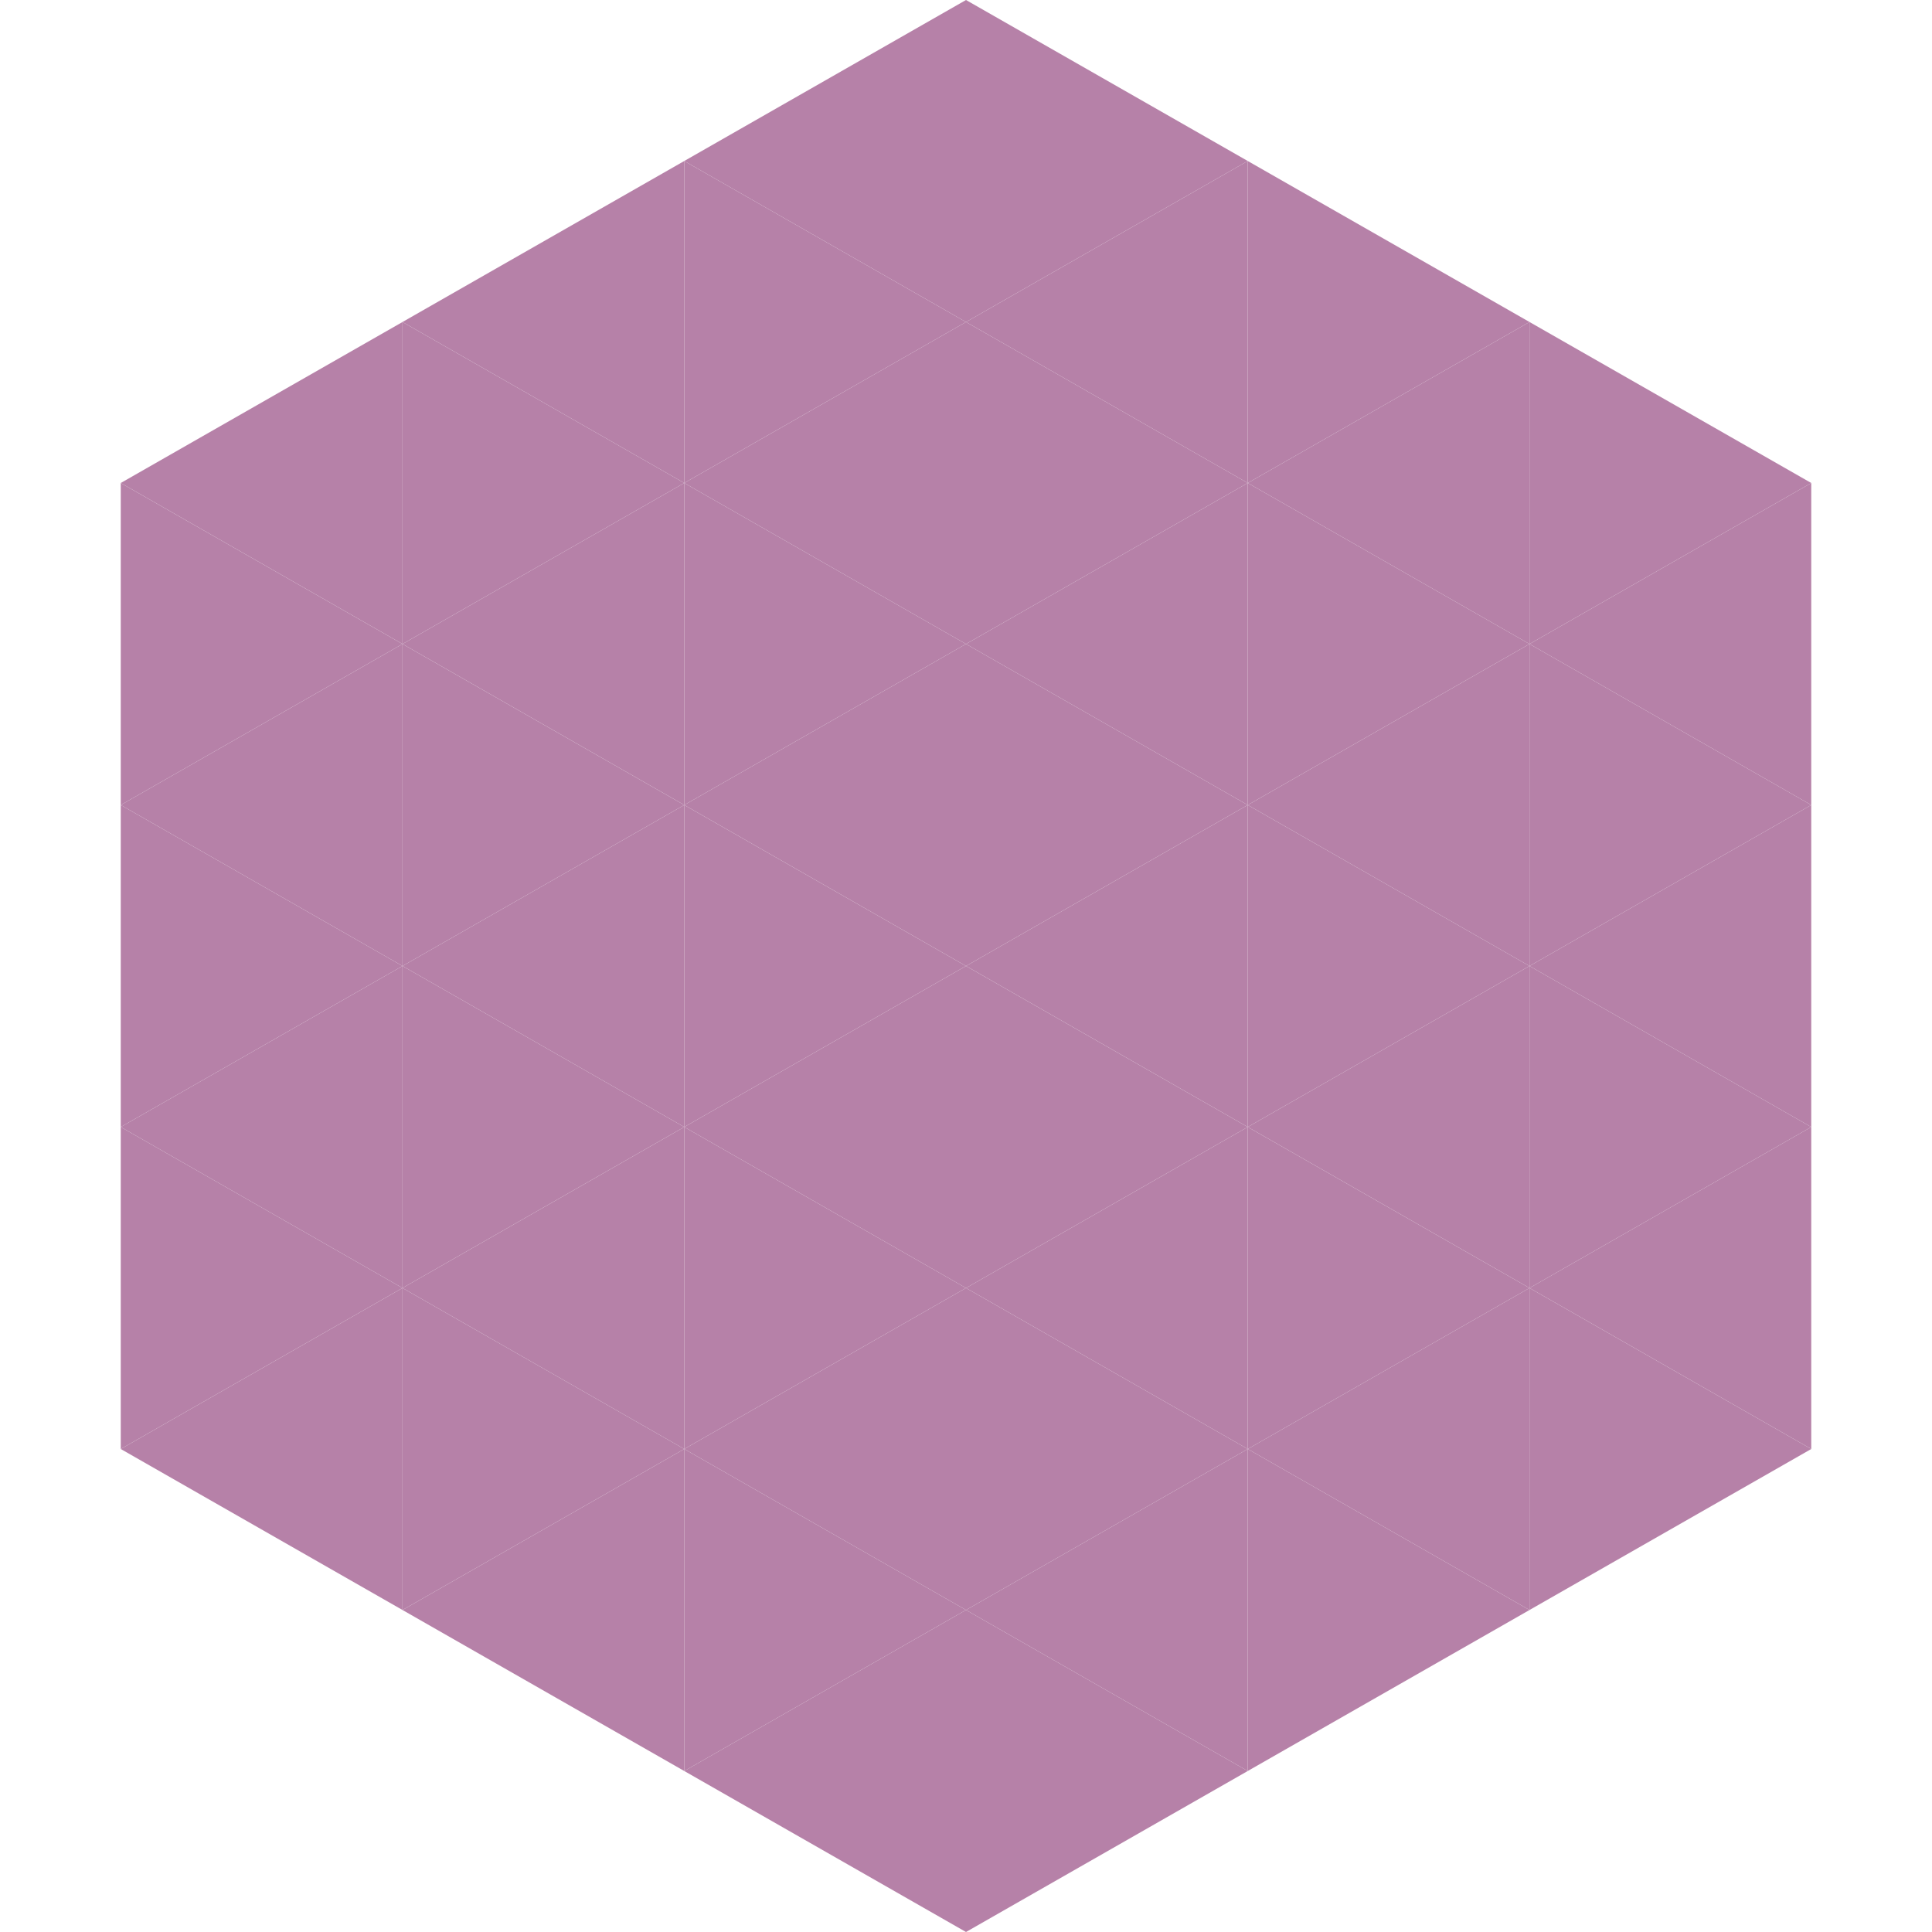
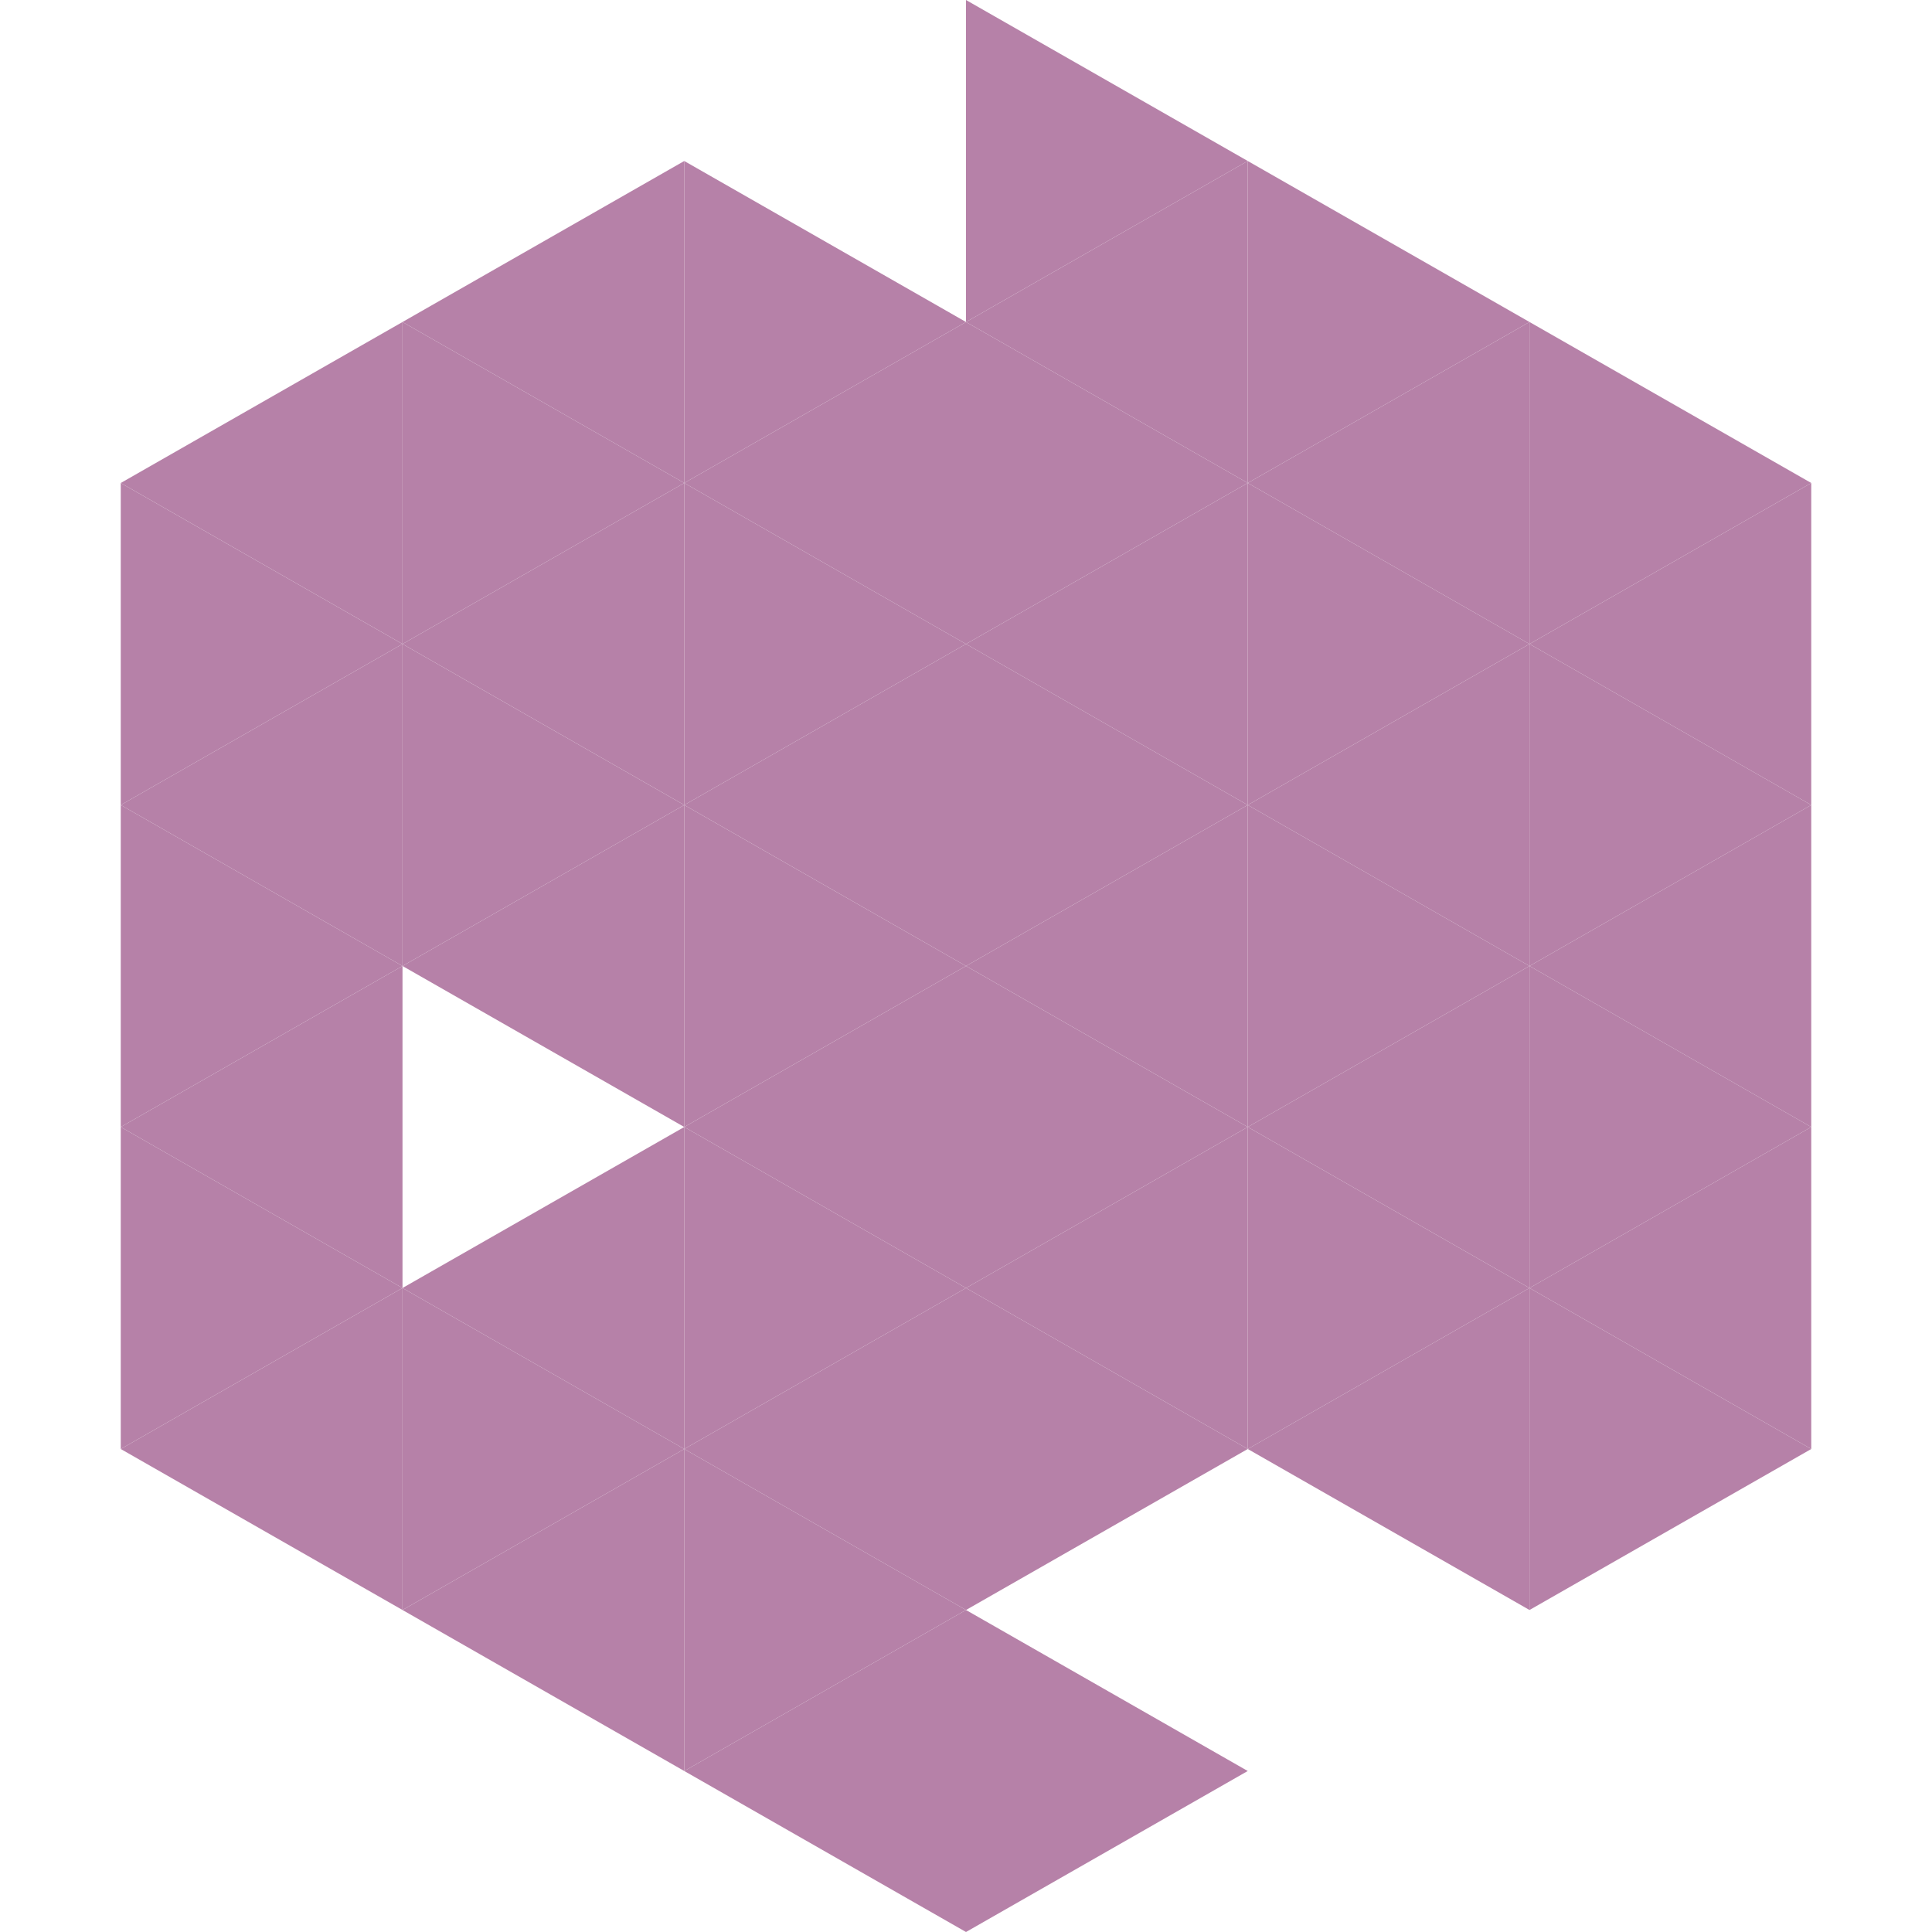
<svg xmlns="http://www.w3.org/2000/svg" width="240" height="240">
  <polygon points="50,40 15,60 50,80" style="fill:rgb(182,129,168)" />
  <polygon points="190,40 225,60 190,80" style="fill:rgb(182,129,168)" />
  <polygon points="15,60 50,80 15,100" style="fill:rgb(182,129,168)" />
  <polygon points="225,60 190,80 225,100" style="fill:rgb(182,129,168)" />
  <polygon points="50,80 15,100 50,120" style="fill:rgb(182,129,168)" />
  <polygon points="190,80 225,100 190,120" style="fill:rgb(182,129,168)" />
  <polygon points="15,100 50,120 15,140" style="fill:rgb(182,129,168)" />
  <polygon points="225,100 190,120 225,140" style="fill:rgb(182,129,168)" />
  <polygon points="50,120 15,140 50,160" style="fill:rgb(182,129,168)" />
  <polygon points="190,120 225,140 190,160" style="fill:rgb(182,129,168)" />
  <polygon points="15,140 50,160 15,180" style="fill:rgb(182,129,168)" />
  <polygon points="225,140 190,160 225,180" style="fill:rgb(182,129,168)" />
  <polygon points="50,160 15,180 50,200" style="fill:rgb(182,129,168)" />
  <polygon points="190,160 225,180 190,200" style="fill:rgb(182,129,168)" />
  <polygon points="15,180 50,200 15,220" style="fill:rgb(255,255,255); fill-opacity:0" />
-   <polygon points="225,180 190,200 225,220" style="fill:rgb(255,255,255); fill-opacity:0" />
  <polygon points="50,0 85,20 50,40" style="fill:rgb(255,255,255); fill-opacity:0" />
  <polygon points="190,0 155,20 190,40" style="fill:rgb(255,255,255); fill-opacity:0" />
  <polygon points="85,20 50,40 85,60" style="fill:rgb(182,129,168)" />
  <polygon points="155,20 190,40 155,60" style="fill:rgb(182,129,168)" />
  <polygon points="50,40 85,60 50,80" style="fill:rgb(182,129,168)" />
  <polygon points="190,40 155,60 190,80" style="fill:rgb(182,129,168)" />
  <polygon points="85,60 50,80 85,100" style="fill:rgb(182,129,168)" />
  <polygon points="155,60 190,80 155,100" style="fill:rgb(182,129,168)" />
  <polygon points="50,80 85,100 50,120" style="fill:rgb(182,129,168)" />
  <polygon points="190,80 155,100 190,120" style="fill:rgb(182,129,168)" />
  <polygon points="85,100 50,120 85,140" style="fill:rgb(182,129,168)" />
  <polygon points="155,100 190,120 155,140" style="fill:rgb(182,129,168)" />
-   <polygon points="50,120 85,140 50,160" style="fill:rgb(182,129,168)" />
  <polygon points="190,120 155,140 190,160" style="fill:rgb(182,129,168)" />
  <polygon points="85,140 50,160 85,180" style="fill:rgb(182,129,168)" />
  <polygon points="155,140 190,160 155,180" style="fill:rgb(182,129,168)" />
  <polygon points="50,160 85,180 50,200" style="fill:rgb(182,129,168)" />
  <polygon points="190,160 155,180 190,200" style="fill:rgb(182,129,168)" />
  <polygon points="85,180 50,200 85,220" style="fill:rgb(182,129,168)" />
-   <polygon points="155,180 190,200 155,220" style="fill:rgb(182,129,168)" />
-   <polygon points="120,0 85,20 120,40" style="fill:rgb(182,129,168)" />
  <polygon points="120,0 155,20 120,40" style="fill:rgb(182,129,168)" />
  <polygon points="85,20 120,40 85,60" style="fill:rgb(182,129,168)" />
  <polygon points="155,20 120,40 155,60" style="fill:rgb(182,129,168)" />
  <polygon points="120,40 85,60 120,80" style="fill:rgb(182,129,168)" />
  <polygon points="120,40 155,60 120,80" style="fill:rgb(182,129,168)" />
  <polygon points="85,60 120,80 85,100" style="fill:rgb(182,129,168)" />
  <polygon points="155,60 120,80 155,100" style="fill:rgb(182,129,168)" />
  <polygon points="120,80 85,100 120,120" style="fill:rgb(182,129,168)" />
  <polygon points="120,80 155,100 120,120" style="fill:rgb(182,129,168)" />
  <polygon points="85,100 120,120 85,140" style="fill:rgb(182,129,168)" />
  <polygon points="155,100 120,120 155,140" style="fill:rgb(182,129,168)" />
  <polygon points="120,120 85,140 120,160" style="fill:rgb(182,129,168)" />
  <polygon points="120,120 155,140 120,160" style="fill:rgb(182,129,168)" />
  <polygon points="85,140 120,160 85,180" style="fill:rgb(182,129,168)" />
  <polygon points="155,140 120,160 155,180" style="fill:rgb(182,129,168)" />
  <polygon points="120,160 85,180 120,200" style="fill:rgb(182,129,168)" />
  <polygon points="120,160 155,180 120,200" style="fill:rgb(182,129,168)" />
  <polygon points="85,180 120,200 85,220" style="fill:rgb(182,129,168)" />
-   <polygon points="155,180 120,200 155,220" style="fill:rgb(182,129,168)" />
  <polygon points="120,200 85,220 120,240" style="fill:rgb(182,129,168)" />
  <polygon points="120,200 155,220 120,240" style="fill:rgb(182,129,168)" />
  <polygon points="85,220 120,240 85,260" style="fill:rgb(255,255,255); fill-opacity:0" />
  <polygon points="155,220 120,240 155,260" style="fill:rgb(255,255,255); fill-opacity:0" />
</svg>